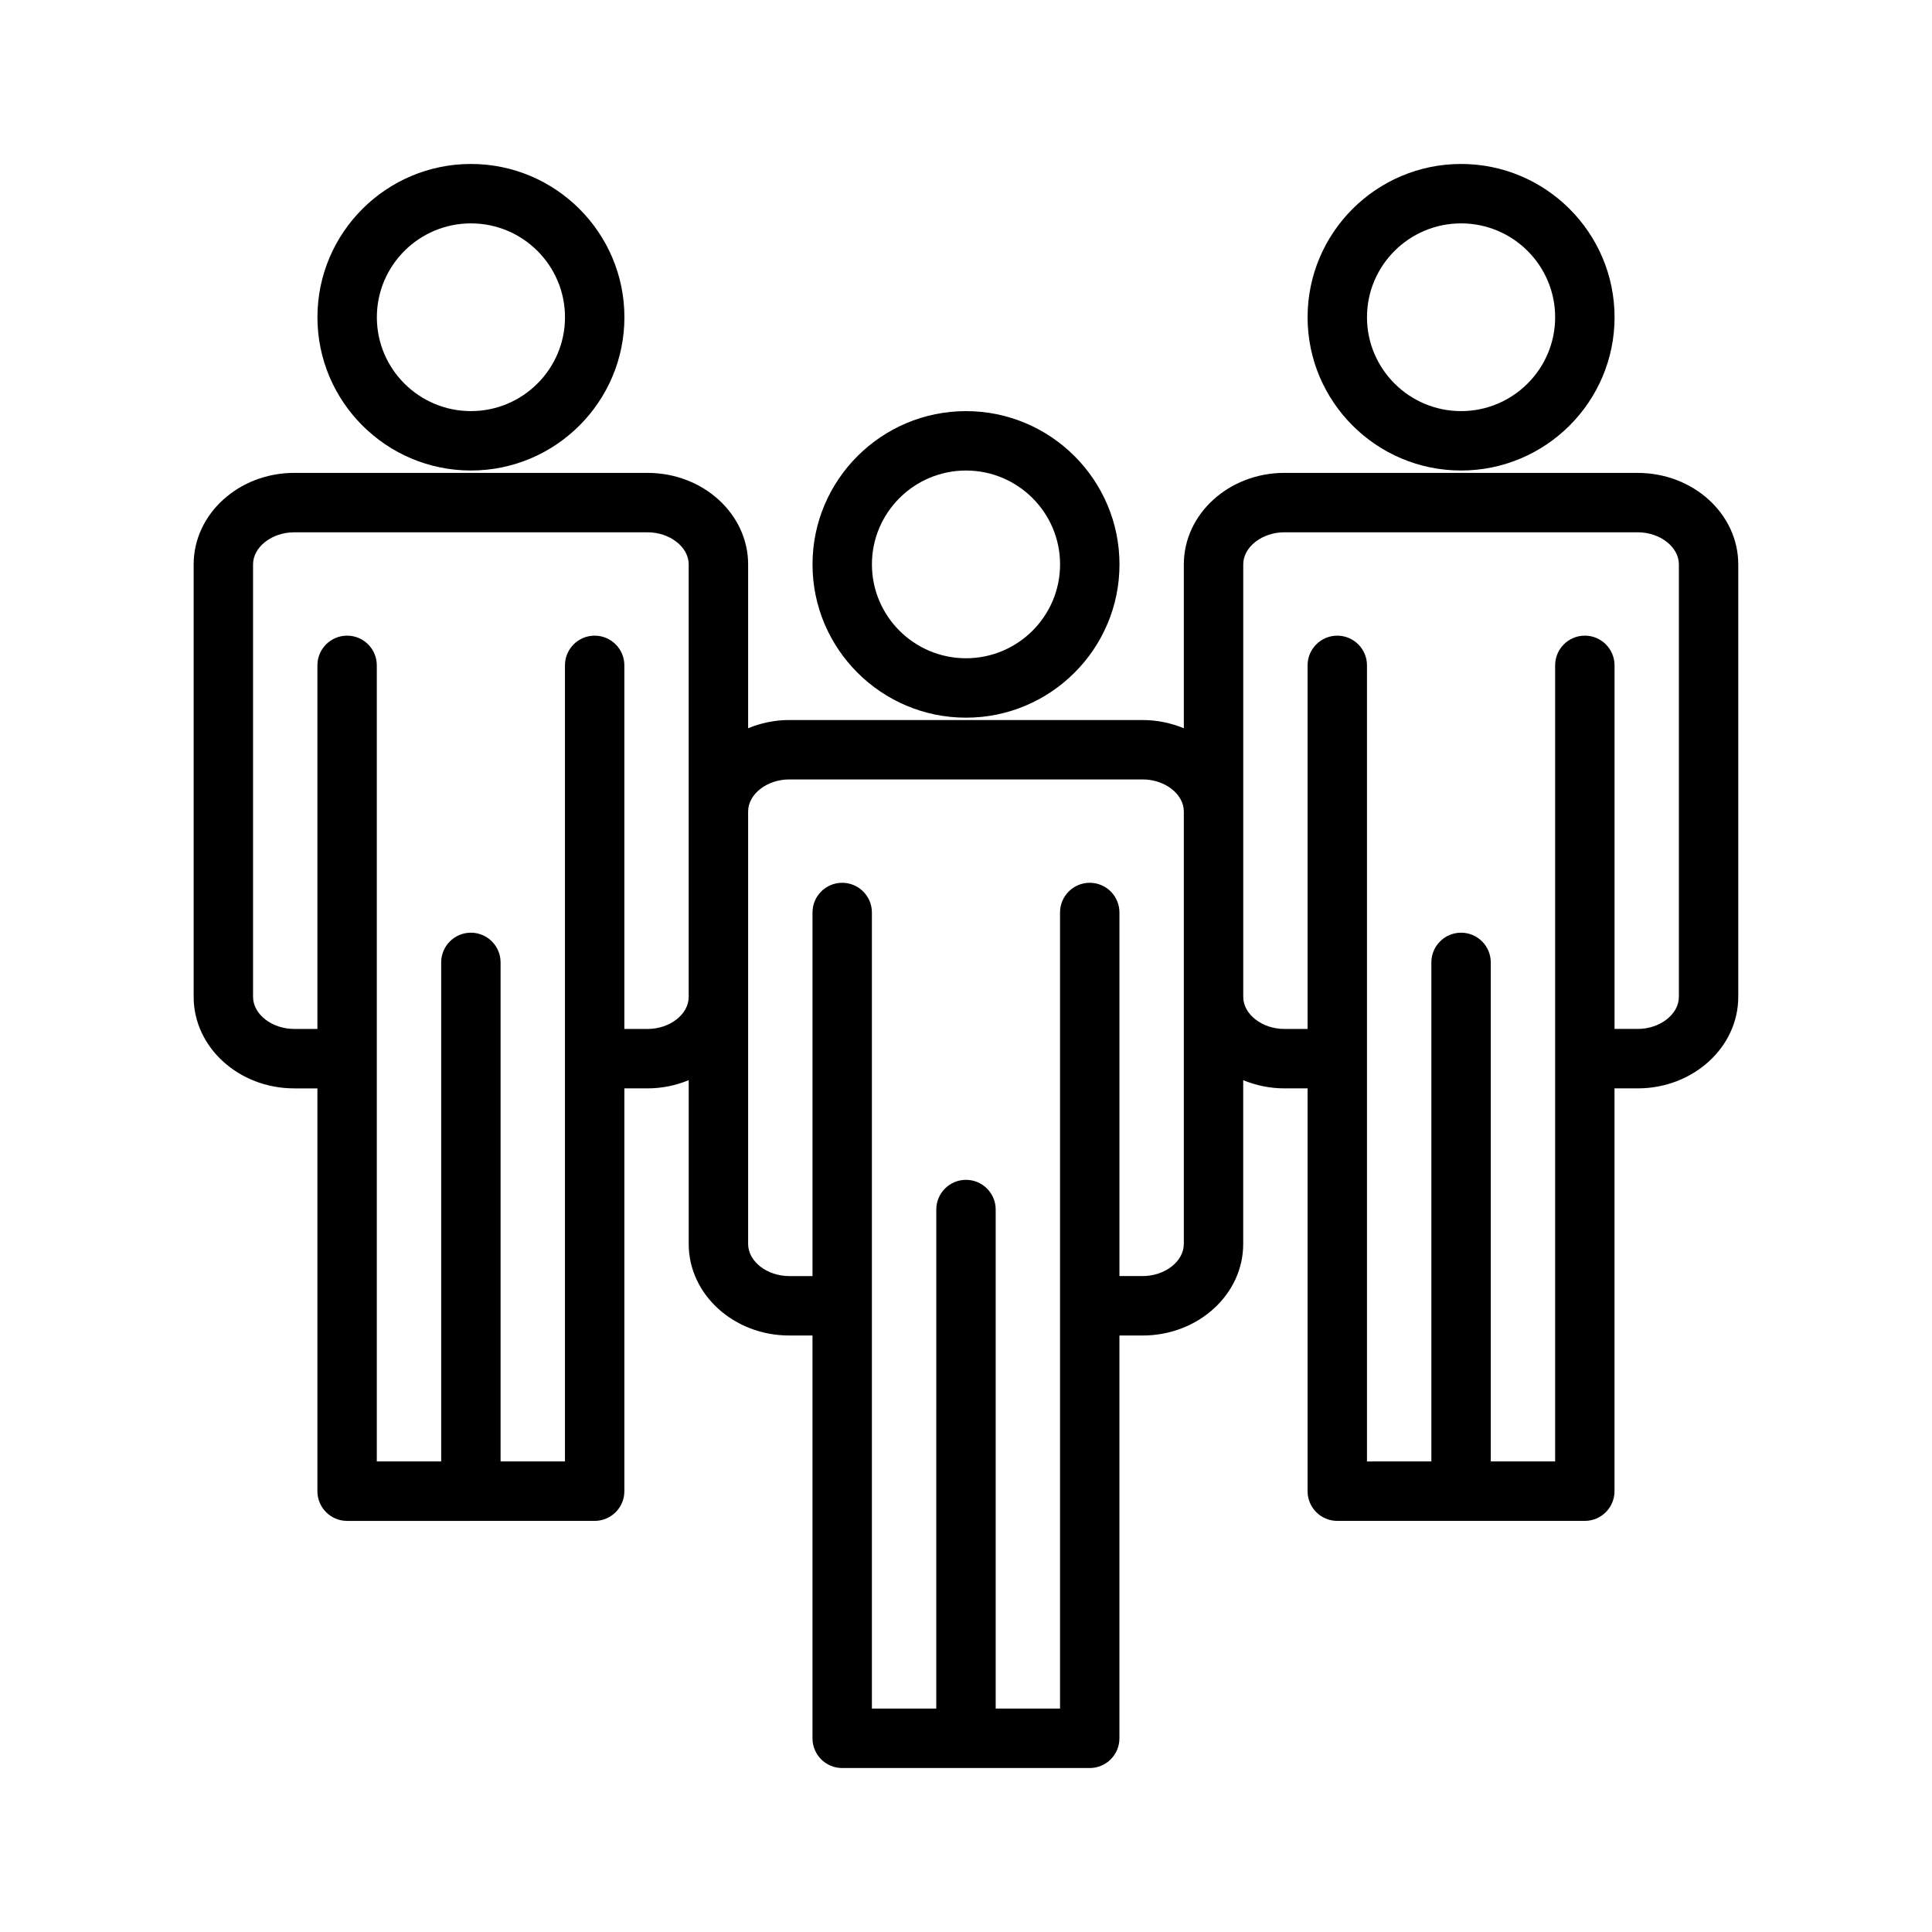
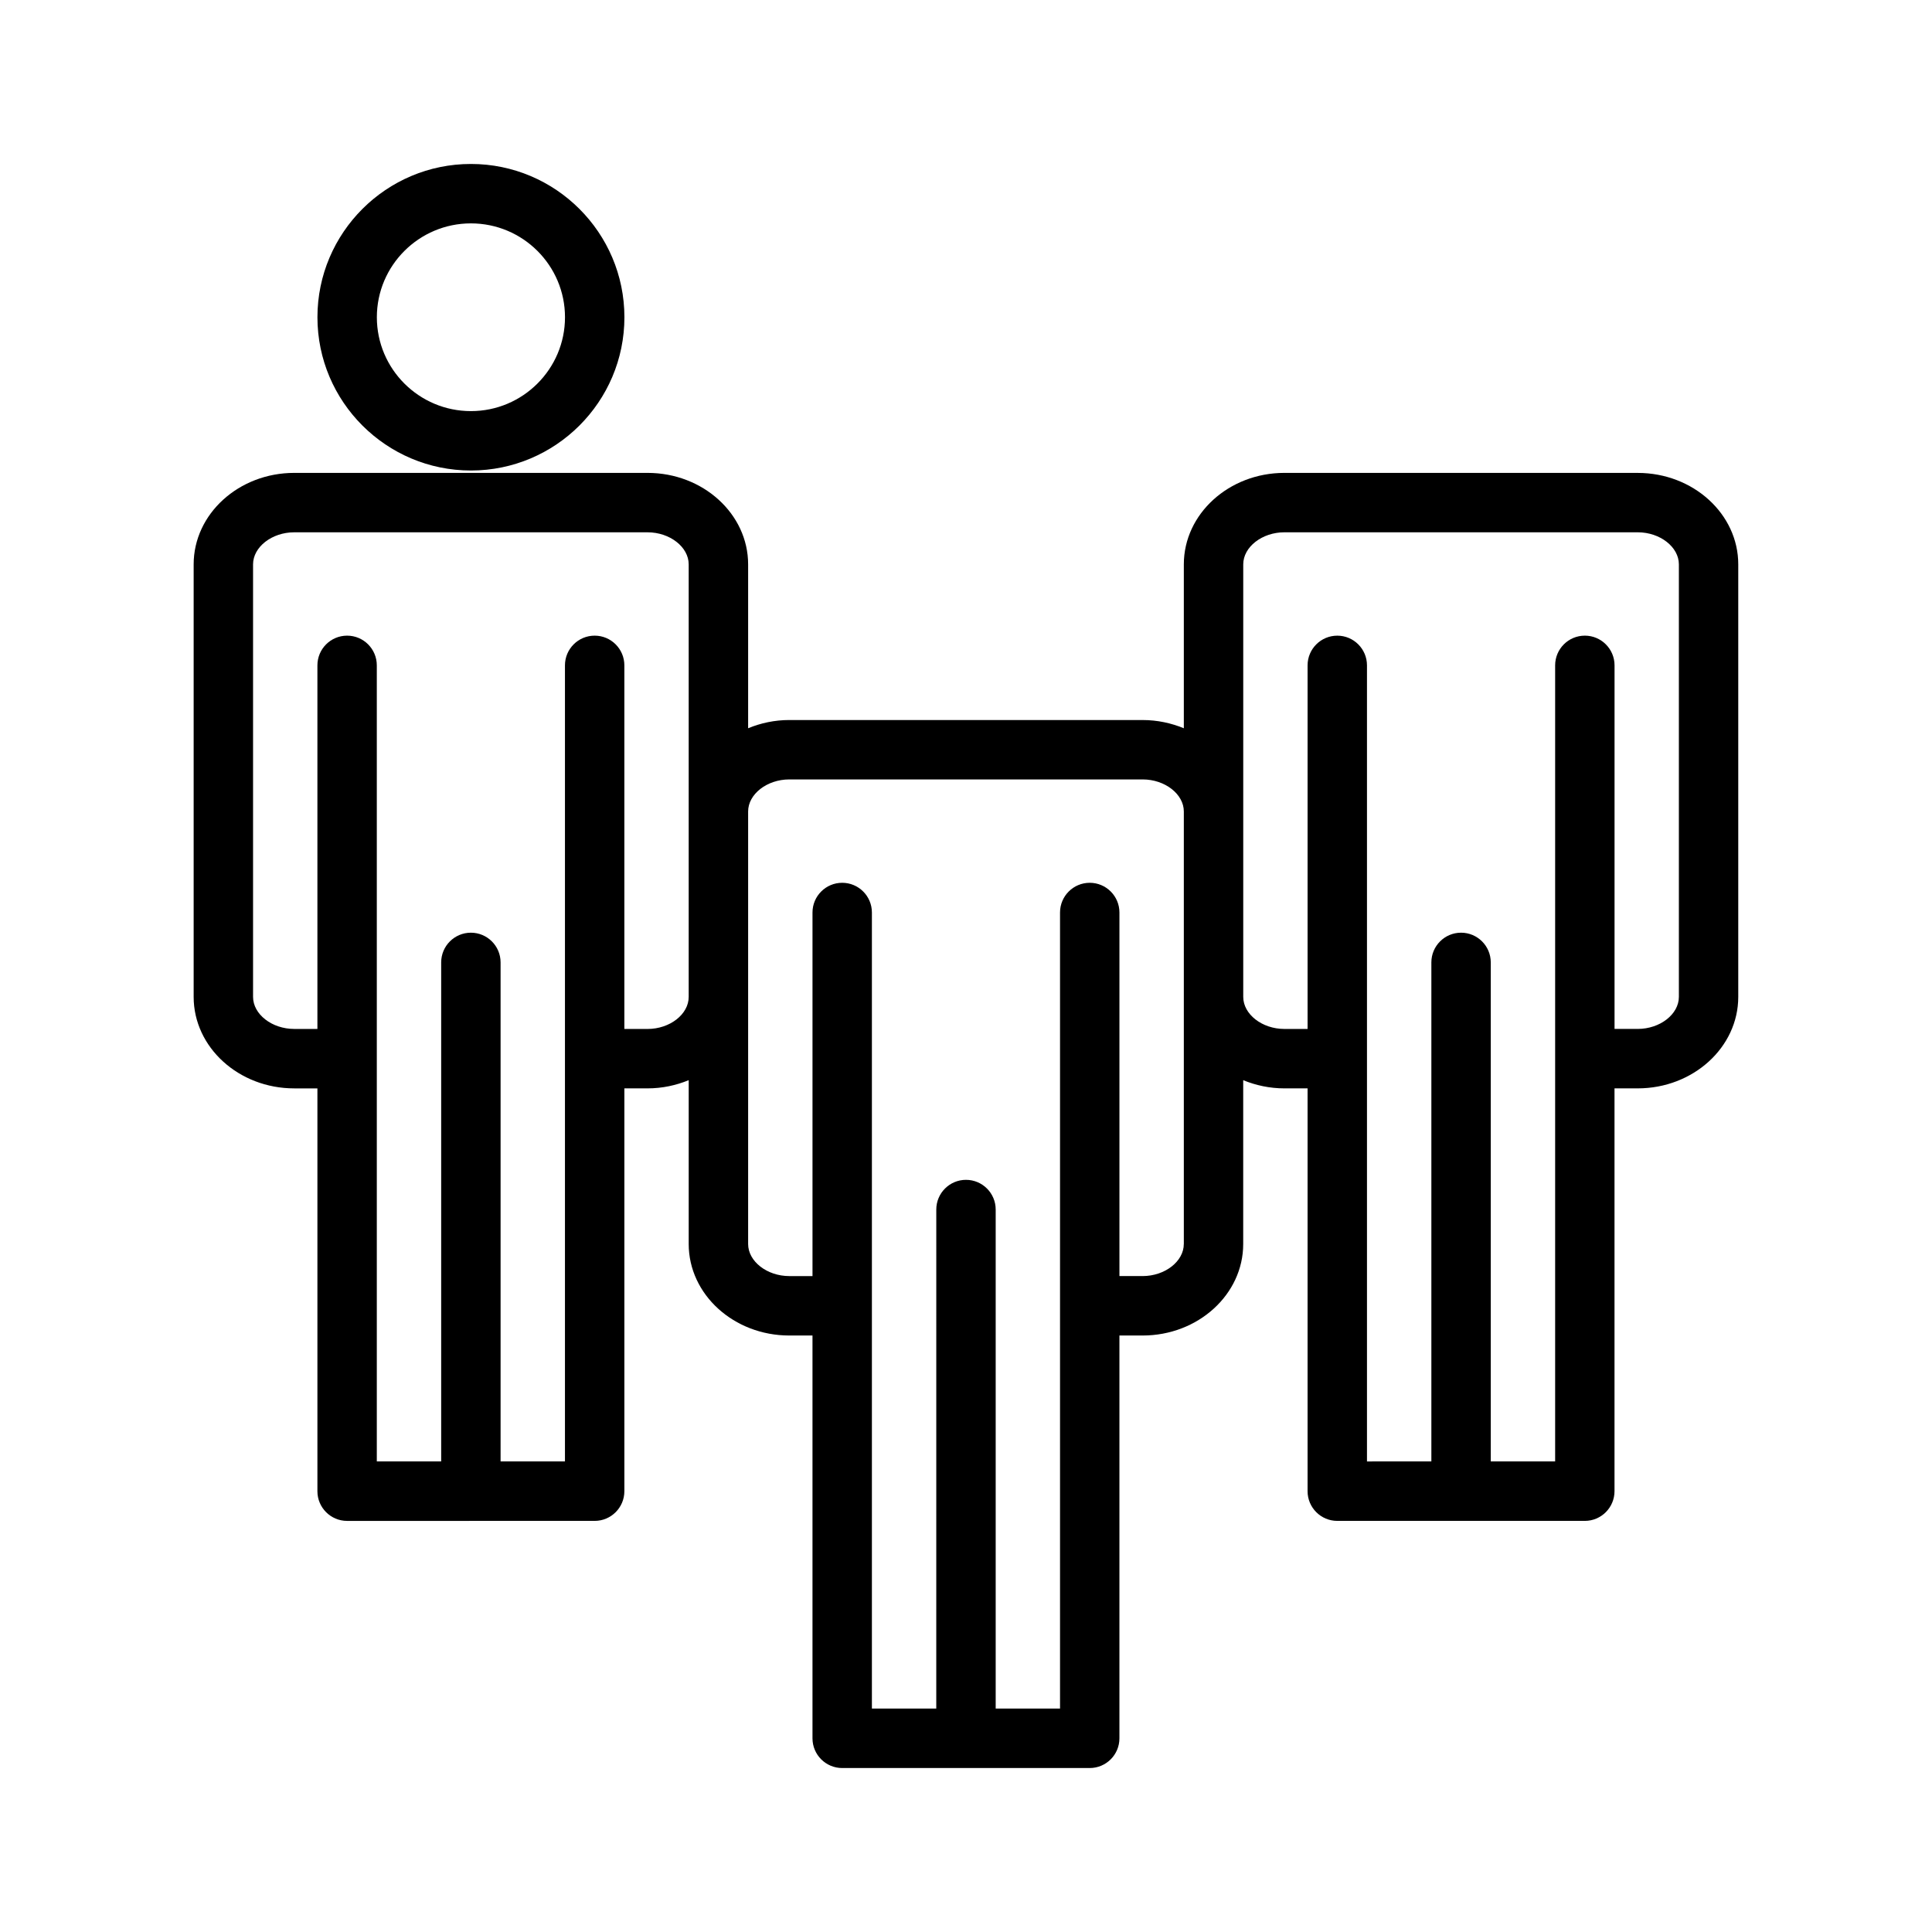
<svg xmlns="http://www.w3.org/2000/svg" fill="#000000" width="800px" height="800px" version="1.1" viewBox="144 144 512 512">
  <g>
-     <path d="m400 334.19c22.426 0 40.676-18.223 40.676-40.621-0.004-22.395-18.25-40.617-40.676-40.617s-40.676 18.223-40.676 40.621c0 22.395 18.246 40.617 40.676 40.617zm0-65.496c13.746 0 24.93 11.156 24.93 24.875 0 13.723-11.18 24.875-24.93 24.875-13.754 0-24.93-11.156-24.93-24.875-0.004-13.719 11.184-24.875 24.93-24.875z" />
    <path d="m268.8 268.69c22.426 0 40.676-18.215 40.676-40.621-0.004-22.402-18.25-40.617-40.676-40.617s-40.676 18.223-40.676 40.621c0 22.395 18.246 40.617 40.676 40.617zm0-65.492c13.75 0 24.93 11.152 24.93 24.875 0 13.715-11.18 24.875-24.93 24.875-13.754 0-24.93-11.156-24.93-24.875 0.004-13.723 11.184-24.875 24.93-24.875z" />
-     <path d="m531.2 268.69c22.426 0 40.676-18.215 40.676-40.621-0.004-22.402-18.25-40.617-40.676-40.617-22.43 0-40.676 18.223-40.676 40.621 0 22.395 18.246 40.617 40.676 40.617zm0-65.492c13.746 0 24.93 11.156 24.93 24.875 0 13.715-11.188 24.875-24.93 24.875-13.746 0-24.934-11.164-24.934-24.875 0-13.723 11.18-24.875 24.934-24.875z" />
    <path d="m578.02 269.32h-93.645c-14.695 0-26.648 10.879-26.648 24.246v43.43c-3.336-1.371-7.016-2.18-10.91-2.18l-93.645-0.004c-3.898 0-7.574 0.805-10.91 2.18v-43.426c0-13.367-11.957-24.246-26.648-24.246h-93.645c-14.688 0-26.648 10.879-26.648 24.246v114.62c0 13.367 11.957 24.246 26.648 24.246h6.148v106.75c0 4.344 3.527 7.871 7.871 7.871l65.605-0.004c4.344 0 7.871-3.527 7.871-7.871v-106.75h6.148c3.898 0 7.566-0.805 10.902-2.172v43.422c0 13.367 11.957 24.246 26.656 24.246h6.148v106.75c0 4.344 3.527 7.871 7.871 7.871h65.598c4.344 0 7.871-3.527 7.871-7.871v-106.75h6.148c14.695 0 26.656-10.879 26.656-24.246v-43.422c3.336 1.371 7.016 2.172 10.902 2.172h6.156v106.75c0 4.344 3.527 7.871 7.871 7.871h65.598c4.344 0 7.871-3.527 7.871-7.871v-106.75h6.148c14.695 0 26.648-10.879 26.648-24.246v-114.61c0.008-13.367-11.949-24.246-26.641-24.246zm-262.41 147.36h-6.148v-96.355c0-4.344-3.527-7.871-7.871-7.871s-7.871 3.527-7.871 7.871v210.97h-17.059v-132.25c0-4.344-3.527-7.871-7.871-7.871s-7.871 3.527-7.871 7.871v132.25h-17.059v-210.97c0-4.344-3.527-7.871-7.871-7.871s-7.871 3.527-7.871 7.871v96.355h-6.152c-5.91 0-10.902-3.898-10.902-8.504v-114.61c0-4.606 4.992-8.5 10.902-8.5h93.645c5.91 0 10.902 3.898 10.902 8.5v114.62c0.008 4.602-4.988 8.5-10.902 8.5zm142.11 56.992c0 4.606-5 8.5-10.91 8.5h-6.148v-96.352c0-4.344-3.527-7.871-7.871-7.871s-7.871 3.527-7.871 7.871v210.97h-17.051v-132.25c0-4.344-3.527-7.871-7.871-7.871s-7.871 3.527-7.871 7.871l-0.004 132.25h-17.059v-210.97c0-4.344-3.527-7.871-7.871-7.871s-7.871 3.527-7.871 7.871v96.355h-6.148c-5.91 0-10.91-3.898-10.91-8.5v-114.62c0-4.606 5-8.5 10.91-8.5h93.645c5.91 0 10.91 3.898 10.91 8.5v114.62zm131.2-65.496c0 4.606-4.992 8.5-10.902 8.5h-6.148v-96.352c0-4.344-3.527-7.871-7.871-7.871s-7.871 3.527-7.871 7.871v210.97h-17.059v-132.25c0-4.344-3.527-7.871-7.871-7.871s-7.871 3.527-7.871 7.871v132.25l-17.062 0.004v-210.97c0-4.344-3.527-7.871-7.871-7.871s-7.871 3.527-7.871 7.871v96.355h-6.148c-5.91 0-10.902-3.898-10.902-8.5v-114.62c0-4.606 4.992-8.5 10.902-8.5h93.645c5.91 0 10.902 3.898 10.902 8.5z" />
  </g>
</svg>